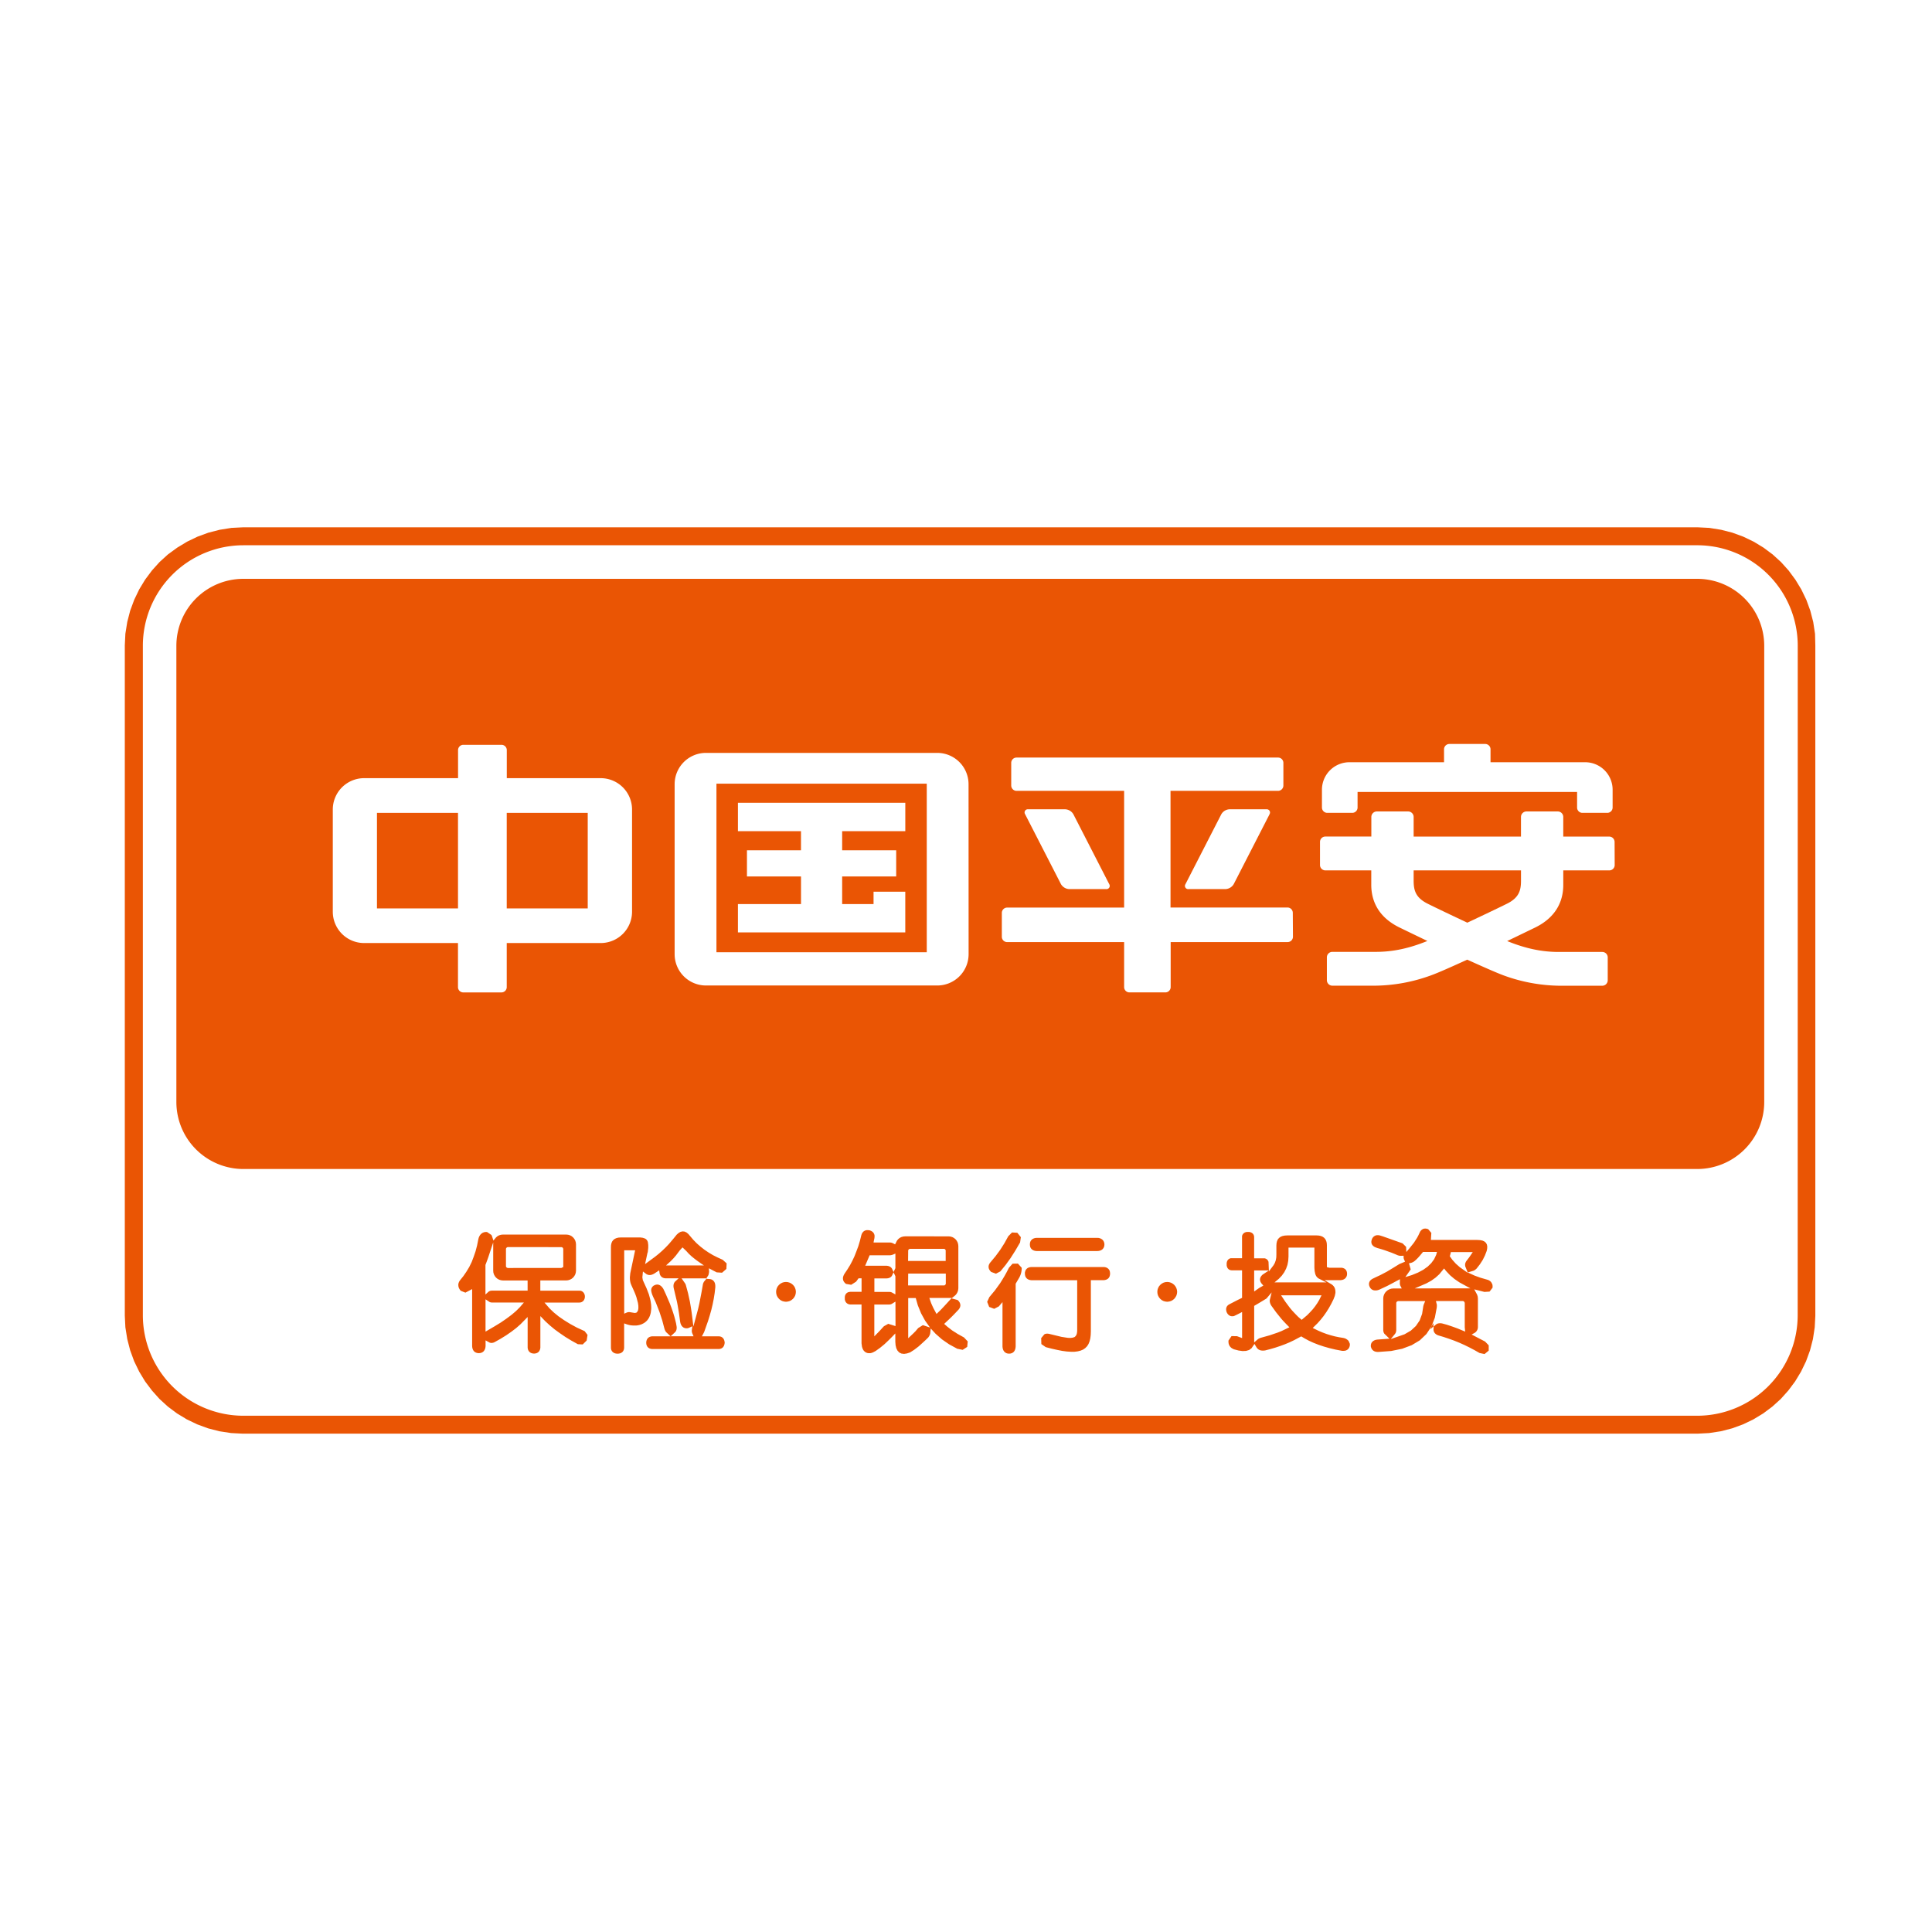
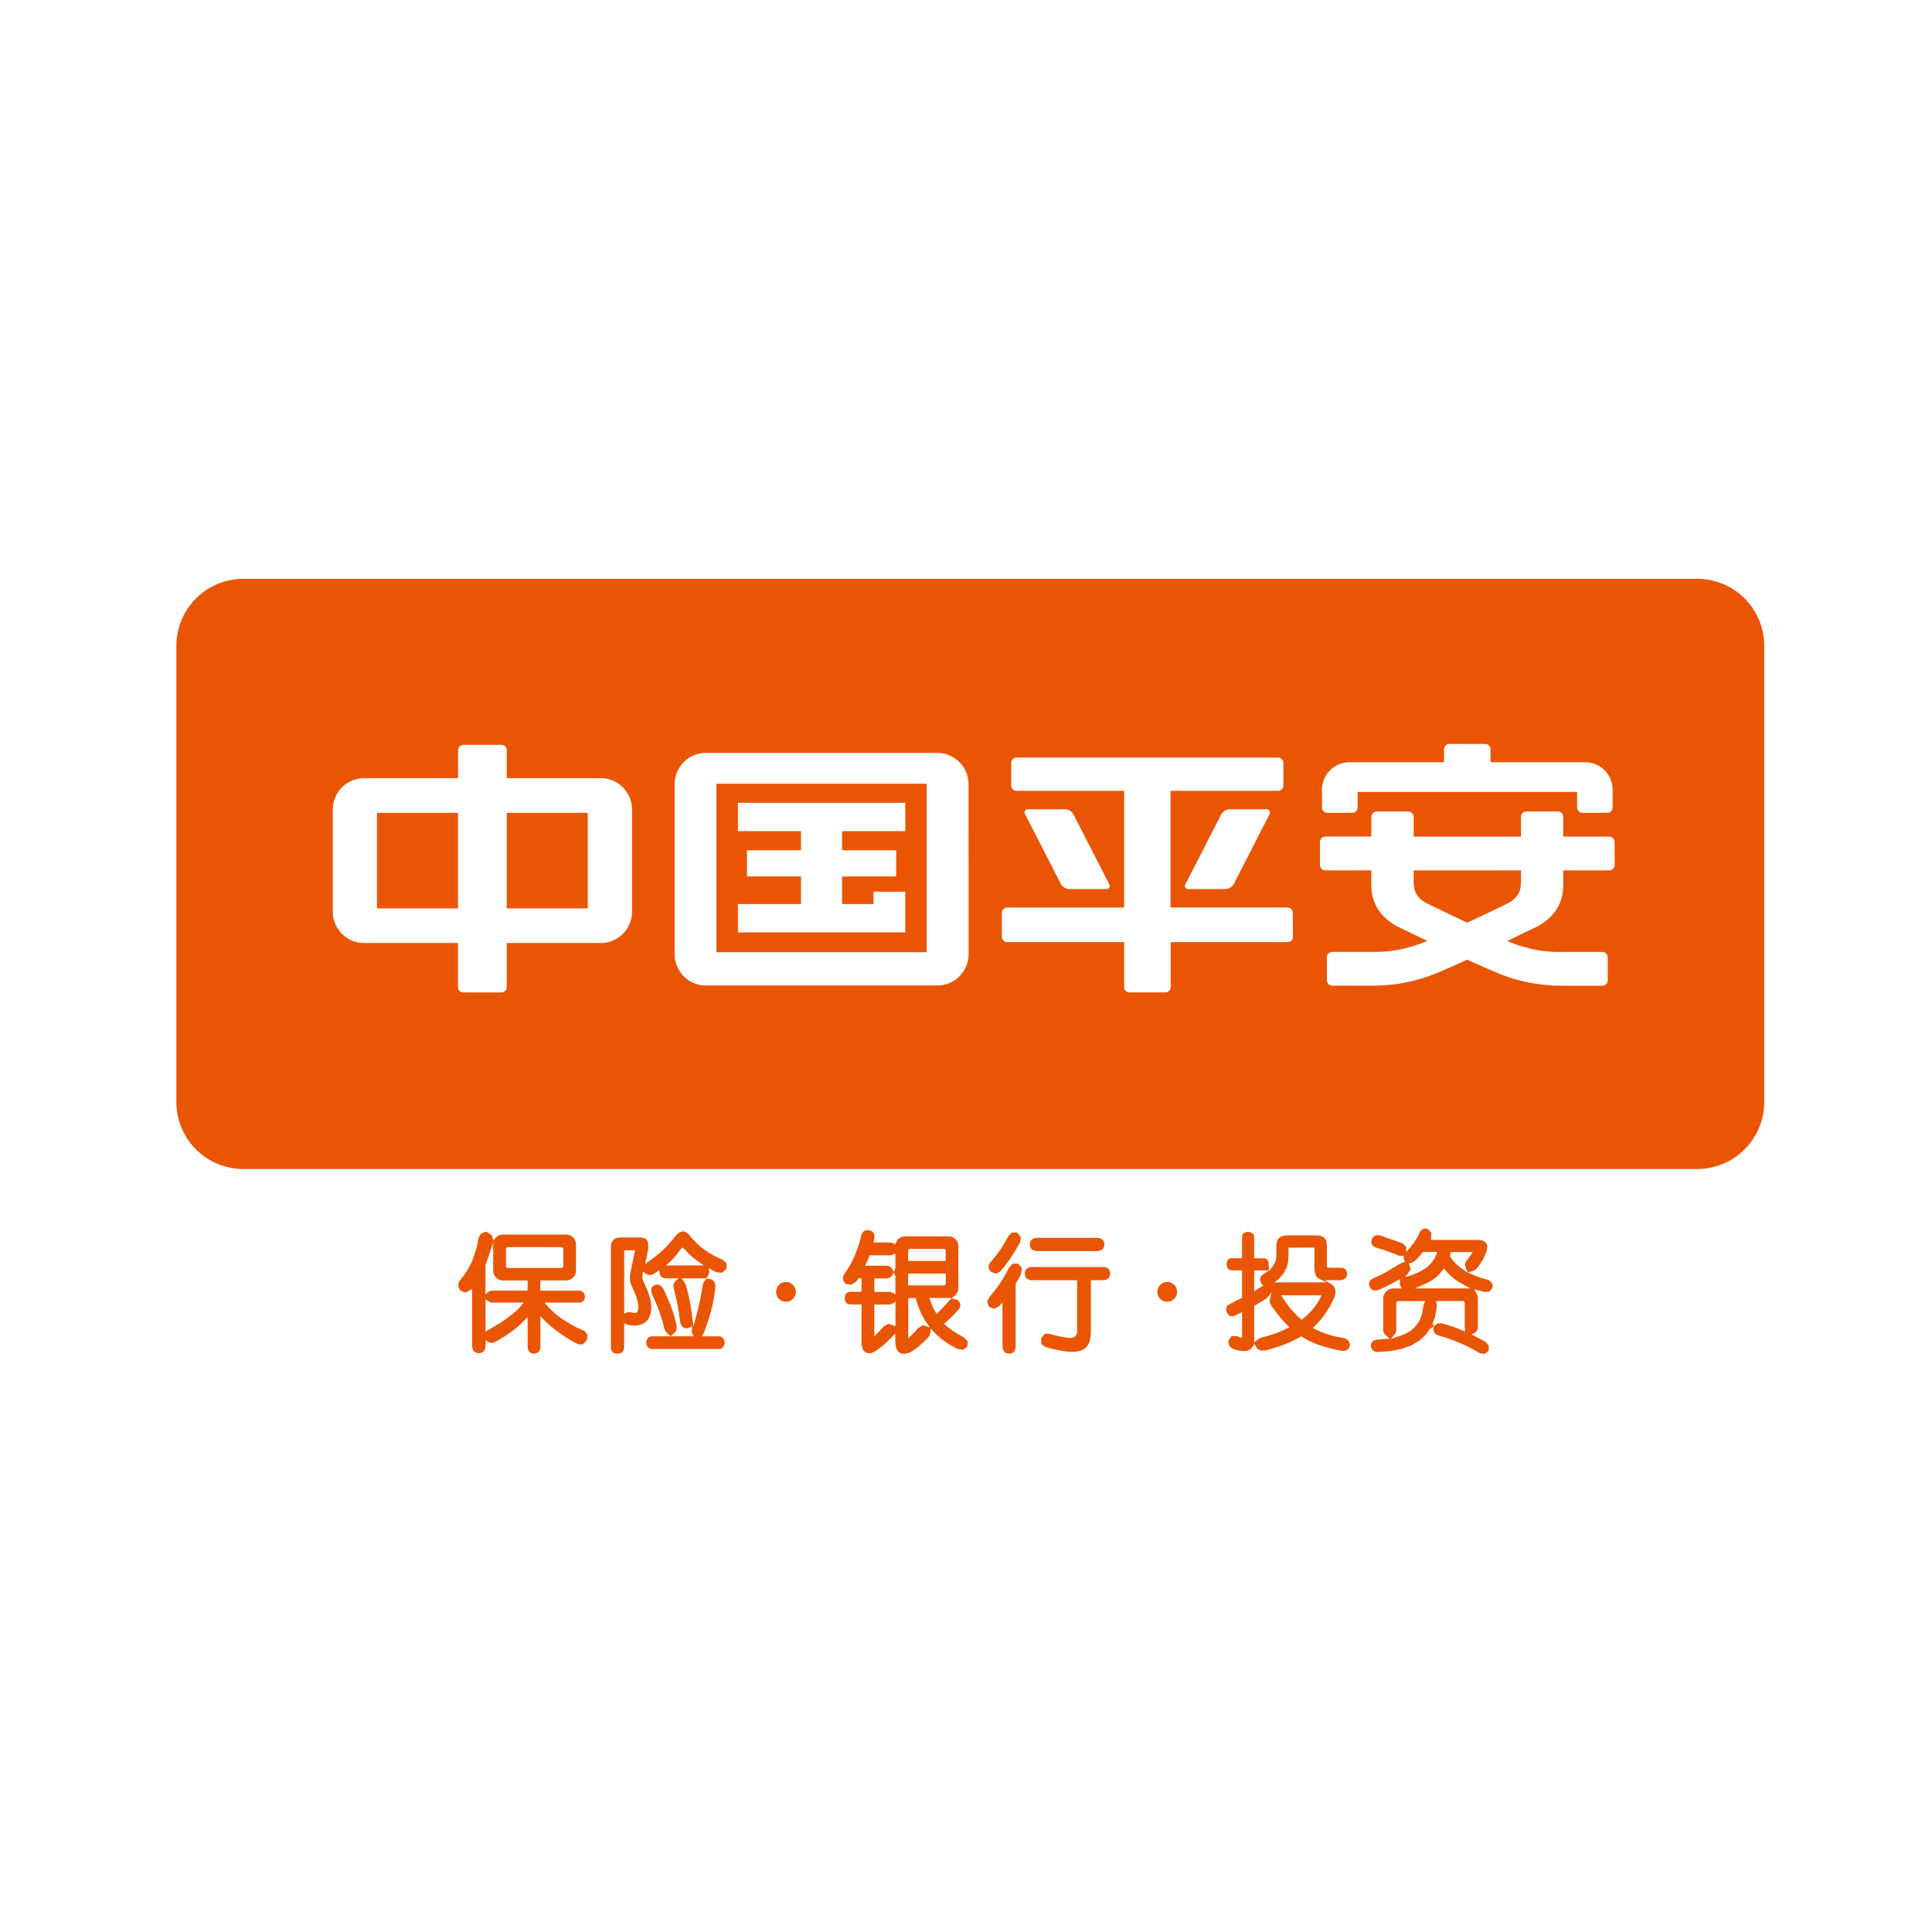
<svg xmlns="http://www.w3.org/2000/svg" t="1691412941340" class="icon" viewBox="0 0 1024 1024" version="1.1" p-id="4696" width="16" height="16">
  <path d="M374.42 677.81l0.19-0.24h-0.19l-0.16 0.23 0.16 0.01z" fill="#EA5504" p-id="4697" />
  <path d="M380.36 666.49l-2.47-1.24-2.33-1.39-2.21-1.5-2.09-1.63-2-1.76-1.83-1.88-2.6-3.06-0.95-0.78-1-0.48-1.1-0.11-1.09 0.25-1 0.59-1 0.87c-1.19 1.48-2.4 2.95-3.63 4.37l-0.55 0.65-1.71 1.79-1.8 1.73-1.86 1.64-2 1.6-5.24 3.85 1.32-6.15h0.09l0.27-2.45v-1.54l-0.19-1.47-0.15-0.44-0.2-0.41-0.32-0.45-0.42-0.38-0.48-0.28-1.16-0.38-1.3-0.17H329l-1.23 0.08-1.1 0.28-0.94 0.44-0.75 0.64-0.56 0.76-0.36 0.9-0.2 1-0.05 1v53.33l0.05 0.63 0.18 0.64 0.32 0.58 0.44 0.49 0.53 0.37 0.6 0.27 0.65 0.14 0.74 0.06 0.73-0.06 0.68-0.15 0.6-0.27 0.53-0.38 0.41-0.49 0.3-0.57 0.18-0.63 0.06-0.63v-12.88l1.71 0.6c0.45 0.13 0.92 0.24 1.36 0.33a12.9 12.9 0 0 0 2.41 0.19h0.94l0.92-0.12 0.91-0.21 0.89-0.28 0.86-0.41 0.8-0.46 0.74-0.58 0.68-0.67 0.56-0.75 0.48-0.8 0.37-0.86 0.29-0.86 0.21-0.9 0.23-1.91v-1l-0.06-1.18c-0.1-0.78-0.21-1.56-0.35-2.32-0.24-1.09-0.55-2.14-0.84-3.21l-1.22-3.16-2-4.41-0.23-1.43 0.3-3.11 1.89 1.42 0.63 0.28 0.69 0.17h0.71l0.73-0.15 0.72-0.28 0.72-0.39 2.52-1.66 0.26 1.78a7 7 0 0 0 0.37 0.92l0.39 0.52 0.46 0.42 0.56 0.3 0.6 0.19 0.67 0.09h7l-2.05 1.89-0.35 0.58-0.23 0.6-0.1 0.68v0.7l0.11 0.71c0.52 2.1 1 4.24 1.52 6.36s0.85 4.5 1.24 6.75l0.67 4.8 0.16 0.73 0.25 0.67 0.32 0.61 0.45 0.54 0.53 0.43 0.62 0.29 0.7 0.14h0.75l0.68-0.16 2-0.9-0.29 2.1v0.71l0.14 0.68 0.78 1.81h-12.12l2.45-2.27 0.37-0.55 0.24-0.64 0.12-0.7v-0.74c-0.1-0.68-0.22-1.35-0.34-2-0.26-1.13-0.56-2.29-0.86-3.4l-0.73-2.37-0.82-2.38-0.93-2.45-2.16-5-1.21-2.59-0.43-0.64-0.45-0.55-0.52-0.47-0.55-0.34-0.64-0.25-0.67-0.08-0.68 0.08-0.65 0.23-0.62 0.31-0.51 0.45-0.41 0.55-0.24 0.62-0.1 0.64c0.11 2.24 1.55 4.51 2.43 6.6l2 5.11 1.45 4.46 1.12 4.24 0.23 0.71 0.31 0.64 0.37 0.56 2.4 2.24h-9.69l-0.65 0.07-0.61 0.18-0.57 0.27-0.49 0.4-0.39 0.48-0.27 0.57-0.19 0.63-0.08 0.74 0.05 0.71 0.16 0.64 0.25 0.57 0.38 0.51 0.46 0.4 0.55 0.29 0.6 0.18 0.66 0.1h35.49l0.62-0.1 0.57-0.19 0.5-0.3 0.45-0.4 0.34-0.49 0.25-0.55 0.16-0.59 0.11-0.73-0.11-0.76-0.16-0.6-0.25-0.54-0.34-0.5-0.45-0.41-0.51-0.3-0.59-0.19-0.61-0.08H372c0.4-0.73 0.83-1.47 1.17-2.21l0.12-0.27 2-5.68 0.89-2.87 0.82-2.91 0.7-2.94 0.6-3 0.48-3 0.35-3.07v-0.79l-0.06-0.74-0.17-0.7-0.27-0.63-0.43-0.58-0.52-0.45-0.65-0.33-0.72-0.17-1.91-0.15-1.23 1.48a5.61 5.61 0 0 0-0.58 1.27l-0.72 4.12-1.19 6.16-0.65 2.87-2.52 9.38c-0.33-2.64-0.63-5.32-1-7.95-0.25-1.72-0.55-3.43-0.83-5.12l-1-4.58-1.17-4.34-0.25-0.64-2-2.88h13.1l1-1.52 0.24-0.56 0.24-1.36-0.12-1.9 4.13 2.15 2.86 0.19 2.28-2 0.14-2.95-2.09-1.9z m-42 26.77l-0.06 0.59-0.14 0.68a4.41 4.41 0 0 1-0.33 0.64 4 4 0 0 1-0.56 0.58 6.49 6.49 0 0 1-0.78 0.13h-0.19l-2.58-0.43h-0.67l-0.64 0.14-1.57 0.68v-33.6h5.79l-2.57 12.16-0.22 2.24 0.05 1.23a13.3 13.3 0 0 0 0.33 1.77c0.2 0.59 0.44 1.14 0.68 1.69 0.62 1.35 1.24 2.69 1.8 4.08l0.6 1.62 0.81 3.07c0.09 0.53 0.17 1 0.23 1.59zM353 670.72l2.55-2.33 1.44-1.49 1.23-1.42 2.05-2.72c0.16-0.17 0.31-0.36 0.47-0.53l1-1.09 2 1.91 1.25 1.38 1.51 1.42c0.84 0.69 1.69 1.39 2.52 2 1.34 1 2.71 1.92 4.06 2.85zM421.42 682.67l-0.49-0.9-0.64-0.77-0.79-0.64-0.88-0.49-0.99-0.3-1.05-0.1-1.07 0.1-0.97 0.3-0.9 0.5-0.76 0.64-0.65 0.76-0.48 0.91-0.3 0.97-0.1 1.07 0.1 1.05 0.3 0.98 0.48 0.88 0.65 0.78 0.76 0.65 0.9 0.49 0.97 0.29 1.07 0.12 1.05-0.12 0.99-0.29 0.88-0.49 0.79-0.65 0.64-0.78 0.49-0.88 0.3-0.98 0.11-1.05-0.11-1.07-0.3-0.98zM305.74 703.64l-3.55-1.93-3.23-2-2.89-2-2.56-2.09-2.22-2.12-2.7-3.12h18.55l0.58-0.06 0.59-0.2 0.5-0.3 0.43-0.38 0.34-0.5 0.23-0.52 0.15-0.57 0.05-0.59-0.05-0.64-0.14-0.55-0.24-0.54-0.33-0.48-0.44-0.42-0.51-0.31-0.58-0.19-0.59-0.05h-20.75v-5.42h13.74l1-0.11 1-0.31 0.87-0.47 0.78-0.63 0.62-0.78 0.49-0.86 0.3-1 0.11-1v-14l-0.11-1-0.3-1-0.49-0.88-0.62-0.76-0.78-0.65-0.88-0.47-1-0.29-1-0.1h-33.55l-1 0.1-1 0.29-0.89 0.47-0.76 0.65-1.39 1.68-0.81-2.48-0.25-0.5-2.32-1.56h-1l-0.75 0.17-0.72 0.32-0.67 0.51-0.52 0.57-0.42 0.68-0.33 0.78-0.22 0.87-0.65 3.25-0.81 3.08-1 2.91-1.05 2.76-1.29 2.63-1.49 2.47-1.6 2.34-1.82 2.27-0.41 0.64-0.29 0.67-0.18 0.69v0.71l0.09 0.69 0.23 0.68 0.35 0.65 0.57 0.79 2.52 1 3.56-1.89v30.28l0.08 0.73 0.18 0.71 0.28 0.63 0.4 0.57 0.53 0.46 0.62 0.32 0.69 0.2 0.78 0.07 0.75-0.07 0.7-0.2 0.6-0.32 0.55-0.47 0.39-0.57 0.29-0.62 0.18-0.7 0.1-0.73v-3.1l2.23 1.22 0.58 0.13h0.62l0.62-0.12 0.6-0.22 3.3-1.85 3-1.86 2.76-1.91 2.53-1.93 2.27-2 3.79-3.85v16.23l0.08 0.63 0.19 0.63 0.3 0.54 0.4 0.48 0.5 0.38 0.59 0.28 0.65 0.16 0.71 0.06 0.67-0.06 0.62-0.16 0.57-0.28 0.5-0.38 0.39-0.48 0.29-0.55 0.19-0.61 0.09-0.64v-16.71l2.67 2.78 2.38 2.18 2.56 2.12 2.75 2 2.93 2 3.11 1.89 3.47 1.93 2.57 0.13 2.09-2.06 0.47-3-1.55-2z m-30.22-10.78l-2 2-2.35 2-2.68 2-3 2.07-3.39 2.07-4.76 2.78v-17.12l2.19 1.45 0.57 0.19 0.58 0.06h17z m4.13-8.8h-19l-0.7 0.09a3.56 3.56 0 0 0-0.94 0.42l-1.71 1.55v-15.69c0.51-1.3 1-2.62 1.48-4l2.63-7.93v15l0.09 1 0.31 1 0.47 0.87 0.63 0.78 0.76 0.63 0.88 0.48 1 0.3 1 0.11h13.09z m-10.58-12c-0.15-0.05-0.3-0.12-0.47-0.2l-0.22-0.22-0.21-0.34v-9.38l0.09-0.32 0.18-0.24 0.25-0.22 0.31-0.14H297.64l0.38 0.13 0.29 0.26 0.23 0.48v9.68l-1 0.5zM790.7 680.18l-0.33-0.58-0.47-0.5-0.55-0.4-0.63-0.31-4.11-1.19-3.11-1.13-3.63-1.67 0.09 0.23-4.25-3-2.09-1.85-1.85-2.06-1.34-1.89 0.29-1 0.27-1.2h11.61c-0.68 1-1.34 2-2 2.93-0.55 0.72-1.12 1.43-1.62 2.15l-0.27 0.62-0.17 0.64v0.67l0.1 0.63 1.28 3.16 3-0.9 0.59-0.27 0.56-0.4 0.55-0.49 1.77-2.27 1.47-2.28 1.18-2.37 0.94-2.44 0.25-1.23 0.05-1.14-0.21-1.06-0.52-0.91-0.83-0.7-1-0.44-1.25-0.25-1.45-0.08H758.4l0.24-3.73-1.69-2-0.88-0.25-0.65-0.07-0.67 0.06-0.61 0.22-0.55 0.34-0.49 0.47-0.4 0.55-0.94 2-0.7 1.3-1.63 2.55-2.17 2.72-1.87 2.23-0.12-2.73-1.87-1.86-10.4-3.68-1.72-0.54-0.73-0.11h-0.68l-0.65 0.11-0.6 0.27-0.53 0.36-0.45 0.48-0.37 0.59-0.25 0.67-0.17 0.7v0.72l0.15 0.65 0.31 0.59 0.43 0.48 0.51 0.41 0.58 0.32 1.22 0.47 1 0.27c1.07 0.31 2.14 0.64 3.18 1l3.17 1.13c1.16 0.45 2.3 0.93 3.42 1.42l0.68 0.2 0.68 0.1 1.76-0.05v1.11l0.14 0.65 0.62 1.39-3 1.25-3.32 2.04-3.31 2-3.49 1.83c-1.44 0.67-2.9 1.34-4.33 2.06l-0.58 0.42-0.49 0.49-0.35 0.58-0.21 0.63-0.05 0.68 0.11 0.69 0.26 0.67 0.38 0.65 0.51 0.54 0.58 0.38 0.66 0.25 0.68 0.08h0.71l0.7-0.13 0.73-0.21 4.28-2c1.56-0.82 3.15-1.63 4.67-2.48L742 678l-0.06 2.44 0.14 0.76 0.88 1.72h-4.52l-1 0.1-1 0.31-0.92 0.5-0.79 0.65-0.67 0.78-0.49 0.92-0.32 1-0.1 1V705l0.06 0.64 0.2 0.67 0.29 0.54 2.75 2.68-6.52 0.48-0.75 0.13-0.67 0.24-0.61 0.33-0.5 0.42-0.42 0.51-0.27 0.62-0.14 0.65v0.79l0.22 0.73 0.31 0.61 0.41 0.51 0.52 0.43 0.58 0.29 0.66 0.2 0.69 0.08h0.75l6.61-0.49 5.85-1.19 5.07-1.9 4.3-2.58 3.48-3.32 2.67-4 1.81-4.68 1-5.31 0.06-0.78v-0.73l-0.49-2h14.32l0.31 0.1 0.23 0.15 0.29 0.38a3 3 0 0 1 0.13 0.57v12.71l0.22 2.3-3.53-1.47c-1.74-0.67-3.48-1.29-5.22-1.86l-1-0.33-2.46-0.67-0.71-0.11h-0.67l-0.66 0.09a3.86 3.86 0 0 0-1.11 0.49l-1.35 1.15-0.07 1.83 0.12 0.62 0.24 0.6 0.36 0.51 0.47 0.45 0.55 0.35 0.63 0.3 2.93 0.87 2.82 0.94 2.78 1 2.75 1.11 2.71 1.21 2.67 1.31 2.64 1.39 2.74 1.56 2.64 0.55 2.21-1.81v-2.81l-1.91-2-7.14-3.72 1.79-1 0.52-0.43 0.42-0.54 0.32-0.59 0.2-0.67 0.07-0.64v-15.28l-0.11-1-0.31-1-1.52-2.8 5.39 1.36 2.73-0.17 1.6-2.09v-0.94l-0.09-0.69z m-43-7.36l-0.91-3.22 1.31-0.32a5.6 5.6 0 0 0 1.78-1c0.61-0.54 1.21-1.1 1.78-1.72 0.88-0.94 1.72-2 2.57-3h7.4l-0.42 1.53-1.07 2.29-1.51 2.06-1.89 1.86-2.37 1.7-2.79 1.49-3.24 1.33-3.48 1.07z m6.89 18.68l-0.21 0.78-0.64 4.13-1.3 3.47-2 2.93-2.65 2.44-3.36 1.95-7.3 2.55 2.32-2.84 0.33-0.59 0.19-0.65 0.07-0.65v-14.45l0.1-0.35 0.17-0.23 0.22-0.22 0.55-0.17h14.3z m-4.74-8.62l6.15-2.66 2.56-1.4 2.28-1.62 2-1.81 2.55-3.08 1 1.29 2.12 2.27 2.37 2 2.65 1.82 5.79 3.16zM672.54 673.35h-0.01 0.01zM715.2 711.67l-0.26-0.65-0.37-0.55-0.57-0.47-0.57-0.38-0.67-0.29-0.73-0.19-2.34-0.38-2.23-0.46-2.21-0.59-2.16-0.67-2.15-0.8-2.1-0.89-3.07-1.5 2.59-2.54 1.62-1.83 1.54-1.93 1.44-2.06 1.37-2.17 1.26-2.28 1.19-2.39 0.67-1.73 0.35-1.64v-0.77l-0.07-0.74-0.17-0.72-0.27-0.69-0.42-0.62-0.47-0.51-0.56-0.46-3.84-2.25h8.53l0.69-0.09 0.65-0.18 0.58-0.28 0.52-0.38 0.43-0.5 0.32-0.58 0.19-0.64 0.06-0.71-0.06-0.69-0.15-0.62-0.29-0.59-0.4-0.5-0.54-0.38-0.62-0.28-0.69-0.15h-6.58l-1.37-0.32v-11.69l-0.08-1.14-0.25-1-0.44-0.93-0.63-0.77-0.83-0.6-0.95-0.4-1.09-0.23-1.17-0.07h-15.51l-1.32 0.07-1.18 0.23-1 0.38-0.86 0.61-0.68 0.78-0.44 1-0.25 1.08-0.08 1.21v4.74l-0.06 1.62-0.27 1.47-0.48 1.37-0.7 1.24-2.44 3.24v-0.5l-3.36 2.25-0.52 0.52-0.43 0.57-0.29 0.64-0.14 0.68 0.06 0.73 0.23 0.71 0.4 0.68 1.09 1.28-1.87 1.05c-1 0.65-2 1.37-3 2.08v-11.18h7.8l-0.19-4.53-0.18-0.48-0.31-0.49-0.42-0.42-0.49-0.29-0.56-0.19h-5.66V655.7l-0.06-0.58-0.17-0.56-0.3-0.51-0.4-0.41-0.5-0.32-0.55-0.22-0.59-0.14h-1.36l-0.58 0.13-0.57 0.23-0.46 0.34-0.4 0.4-0.3 0.52-0.17 0.55v11.75H652.34l-0.57 0.17-0.51 0.28-0.41 0.41-0.35 0.5-0.21 0.57-0.13 0.59v1.34l0.13 0.58 0.21 0.55 0.33 0.5 0.41 0.4 0.52 0.31 0.56 0.16 0.58 0.06h5.42v14.59l-2.07 1-2.66 1.37c-0.85 0.44-1.74 0.87-2.59 1.4l-0.43 0.4-0.34 0.46-0.22 0.54-0.13 0.55v0.61l0.09 0.6 0.19 0.67 0.32 0.6 0.37 0.5 0.42 0.41 0.48 0.32 0.53 0.22 0.56 0.1h0.57l0.6-0.09c0.82-0.38 1.62-0.76 2.4-1.16l1.93-1v13.82l-2.68-1-2.92-0.05-1.62 2.37v0.9l0.09 0.68 0.19 0.64 0.31 0.61 0.42 0.56 0.54 0.5 0.64 0.4 0.74 0.35 2.42 0.63 2.11 0.29 1.85-0.08 1.61-0.47 1.28-0.92 1.59-2.31 1.18 2 0.45 0.52 0.52 0.42 0.61 0.32 0.66 0.2 0.71 0.08h0.75l0.81-0.1 2.77-0.72 2.66-0.78 2.57-0.86 2.48-0.91 2.39-1 2.31-1.09 3.91-2.08 1.67 1 2.32 1.26 2.5 1.14 2.68 1.05 2.85 0.95 3 0.85 3.2 0.76 3.44 0.66h0.76l0.71-0.05 0.65-0.18 0.61-0.32 0.51-0.44 0.4-0.54 0.28-0.63 0.19-0.75v-0.83z m-37.41-33.87l1.59-1.67 1.29-1.8 1-1.93 0.71-2 0.41-2.15 0.14-2.26v-4.73h13.73V672l0.14 1.76 0.32 1.49 0.23 0.6 0.29 0.55 0.35 0.45 0.39 0.4 0.49 0.36 4.13 2.09h-27.5z m1.43 27.69l-2 0.8-4.29 1.46-4.84 1.35-0.73 0.29-0.62 0.38-2 1.74v-19.37c2-1.16 4-2.34 5.9-3.53l0.65-0.4L674 685l-1 4.1v0.71l0.14 0.75 0.28 0.73 0.41 0.74 2.57 3.56 2.57 3.19c0.84 1 1.68 1.88 2.57 2.81l1.86 1.9z m13.69-8.49l-3 2.54-1.79-1.54-1.12-1.13c-0.7-0.72-1.4-1.47-2.09-2.21l-1.27-1.52-2.41-3.23-2.23-3.37h21.43l-1.22 2.46-1 1.67-1.12 1.62-1.24 1.59-1.42 1.55z" fill="#EA5504" p-id="4698" />
  <path d="M758.63 703.06l-0.55 1.44 1.64-1.4 0.07-1.79-1.16 1.75zM507.56 707l-2.9-1.85-2.58-2-1.65-1.46c1.61-1.53 3.25-3 4.79-4.6 0.83-0.83 1.61-1.69 2.39-2.5l0.56-0.6 0.39-0.58 0.29-0.61 0.15-0.64v-0.65l-0.15-0.67-0.27-0.59-0.39-0.57-0.62-0.65-3.23-0.87 2.07-1.71 0.63-0.76 0.48-0.88 0.31-1 0.11-1v-22.38l-0.11-1-0.3-1-0.49-0.88-0.62-0.76-0.78-0.64-0.88-0.47-1-0.29-1-0.1H479.7l-1 0.1-1 0.29-0.89 0.47-0.76 0.64-0.62 0.74-1 2-1.43-0.71-0.61-0.19-0.63-0.08H463c0.12-0.68 0.26-1.39 0.42-2.08l0.05-0.28 0.06-0.67v-0.69l-0.16-0.65-0.28-0.58-0.41-0.52-0.52-0.42-0.6-0.33-0.72-0.26-0.84-0.07h-0.7l-0.66 0.16-0.59 0.28-0.53 0.41-0.42 0.53-0.34 0.6-0.23 0.67-0.75 3-0.83 2.8-1 2.68-1 2.58-1.16 2.48-1.26 2.38-1.39 2.26-1.5 2.23-0.4 0.7-0.29 0.71-0.16 0.73v0.72l0.14 0.7 0.31 0.64 0.44 0.58 0.7 0.65 2.77 0.47 2.6-1.65 1.29-1.77h1.61v7.15h-6l-0.6 0.08-0.58 0.16-0.54 0.29-0.44 0.4-0.35 0.5-0.24 0.58-0.13 0.63v1.38l0.14 0.63 0.24 0.57 0.35 0.51 0.43 0.39 0.53 0.31 0.57 0.19 0.6 0.1h6v20.6l0.23 1.72 0.21 0.72 0.27 0.67 0.36 0.61 0.45 0.5 0.54 0.45 0.59 0.29 0.64 0.2 0.65 0.05h0.69l0.69-0.16 0.68-0.24 1.48-0.77 2.32-1.66 2.36-1.94c1.24-1.16 2.46-2.31 3.61-3.49l2.14-2.21v4.41l0.14 1.83 0.37 1.58 0.63 1.27 0.92 1 1.19 0.58 1.39 0.17 1.49-0.23 1.68-0.55 2.16-1.37 2.3-1.75c1.29-1.14 2.55-2.3 3.79-3.45l1.42-1.39 0.46-0.7 0.34-0.68 0.21-0.7 0.26-2.67 2.53 2.77 3.4 3 3.81 2.63 4.3 2.35 2.89 0.6 2.42-1.57 0.27-2.91-2-2.11z m-49-36.14l2.37-5.54h10.87a5.73 5.73 0 0 0 1.25-0.26l1.53-0.64v7.73l-1 2.13 1 2.15v9.63l-2-1.09-0.56-0.18-0.58-0.06h-8v-7.15h6.58l0.65-0.08 0.61-0.17 0.58-0.27 0.49-0.38 0.39-0.49 0.91-1.91-0.91-1.93-0.38-0.5-0.49-0.4-0.55-0.28-0.62-0.2-0.66-0.09z m16.08 32l-3.85-1.21-2.3 1.29c-1 1.06-1.95 2.16-3 3.22l-2.08 2.13v-16.86h8.05l0.58-0.1 0.57-0.21 2-1.24z m6.72-40.05l0.08-0.29 0.19-0.28 0.23-0.18 0.29-0.11 0.25-0.05h18l0.35 0.14 0.27 0.24 0.21 0.38V668.34H481.3z m0 12.22h19.93v5.5l-0.2 0.32-0.14 0.17-0.4 0.28H481.3z m7.78 27.32l-2.48 1.55-1.46 1.71c-0.36 0.35-0.73 0.72-1.11 1.11-0.88 0.83-1.82 1.72-2.72 2.58V688h4l1.1 3.86 1.72 4.23 2.14 3.9 2.6 3.64z m9.78-8.42l-0.6 0.62-1.95 1.87-1.6-3c-0.5-1.06-1-2.11-1.4-3.17l-0.8-2.32h11.88c-1.88 2.07-3.68 4.07-5.59 6.07zM777.86 674.4l-0.02-0.04-0.05 0.01 0.07 0.03zM623.48 682.67l-0.49-0.9-0.63-0.77-0.79-0.64-0.9-0.49-0.98-0.3-1.05-0.1-1.05 0.1-0.99 0.3-0.89 0.5-0.76 0.64-0.65 0.76-0.48 0.9-0.31 0.98-0.1 1.07 0.1 1.05 0.31 0.98 0.48 0.88 0.65 0.78 0.76 0.65 0.89 0.49 0.99 0.29 1.05 0.12 1.05-0.12 0.99-0.29 0.89-0.49 0.79-0.64 0.63-0.79 0.49-0.87 0.31-0.99 0.12-1.05-0.12-1.07-0.31-0.98zM524.71 673.47l0.61 0.68 2.56 0.93 2.34-1.22 2.78-3.41 2.6-3.6 2.52-3.96 2.55-4.37 0.4-2.8-1.86-2.33-2.82-0.16-1.99 2.01-2.02 3.66-2.21 3.48-2.48 3.38-2.77 3.32-0.41 0.55-0.32 0.62-0.2 0.65-0.03 0.68 0.1 0.65 0.27 0.65 0.38 0.59zM546.42 661.65l0.46 0.52 0.55 0.38 0.61 0.28 0.66 0.17 0.72 0.08h32.13l0.74-0.05 0.73-0.16 0.65-0.28 0.6-0.39 0.47-0.53 0.35-0.6 0.21-0.73 0.07-0.77-0.08-0.76-0.22-0.67-0.34-0.61-0.47-0.52-0.59-0.41-0.65-0.29-0.73-0.18-0.74-0.04h-32.12l-0.73 0.07-0.67 0.18-0.62 0.28-0.53 0.4-0.47 0.51-0.32 0.63-0.18 0.68-0.05 0.73 0.05 0.77 0.18 0.7 0.33 0.61zM536.7 669.78l-1.92 2.11-1.14 2.22-1.13 2.05-1.2 2-1.25 2-2.69 3.72-3 3.62-1.15 2.5 1.06 2.7 2.66 1 2.47-1.28 1.93-2.28v23.55l0.08 0.74 0.17 0.71 0.27 0.64 0.4 0.58 0.5 0.47 0.62 0.36 0.69 0.21 0.76 0.07 0.78-0.07 0.71-0.21 0.6-0.35 0.52-0.47 0.37-0.59 0.27-0.64 0.16-0.72 0.08-0.74v-33.27l1.89-3.23a10.05 10.05 0 0 0 1.31-5.24l-2-2.21zM588.16 673.6l-0.31-0.61-0.41-0.5-0.52-0.41-0.58-0.28-0.64-0.19-0.68-0.06h-38.28l-0.73 0.06-0.68 0.18-0.62 0.27-0.53 0.41-0.42 0.5-0.32 0.6-0.25 1 0.08 1.16 0.17 0.71 0.32 0.63 0.45 0.54 0.52 0.38 0.61 0.29 0.65 0.17 0.71 0.1h24.23v26.43l-0.05 1-0.13 0.8-0.21 0.68a3.71 3.71 0 0 1-0.5 0.74 6.06 6.06 0 0 1-0.47 0.45l-0.63 0.22-0.51 0.14-1 0.11c-0.61 0-1.22 0-1.82-0.09l-3-0.47-6.49-1.57a6.1 6.1 0 0 0-1-0.13h-0.35l-0.77 0.14-0.49 0.23-1.66 2 0.09 3.16 2.34 1.62 3.25 0.84 2.87 0.64 2.6 0.51 2.41 0.32 2.17 0.14h1.94l1.72-0.22 1.5-0.38 1.29-0.54 1.14-0.77 1-1 0.76-1.19 0.56-1.4 0.39-1.57 0.22-1.77 0.08-1.92v-27.18H585l0.66-0.09 0.63-0.17 0.58-0.28 0.53-0.38 0.42-0.51 0.31-0.61 0.17-0.7 0.07-0.76-0.07-0.74zM749.26 466.76c0 5 0.95 8.94 7.31 12.16 5.11 2.56 13.55 6.55 21.13 10.12 7.59-3.57 16-7.56 21.16-10.12 6.36-3.21 7.3-7.14 7.3-12.16v-5.44h-56.9z" fill="#EA5504" p-id="4699" />
  <path d="M899.56 306.79H129a35.52 35.52 0 0 0-35.52 35.54v241.72A35.54 35.54 0 0 0 129 619.6h770.56a35.54 35.54 0 0 0 35.52-35.55V342.33a35.52 35.52 0 0 0-35.52-35.54z m-198.9 111.74A14.57 14.57 0 0 1 715.24 404h50.13v-6.84a2.83 2.83 0 0 1 2.82-2.84h19a2.82 2.82 0 0 1 2.82 2.84V404h50.15a14.56 14.56 0 0 1 14.56 14.56V428a2.83 2.83 0 0 1-2.82 2.83h-13.19a2.81 2.81 0 0 1-2.82-2.83v-8.25H719.54V428a2.82 2.82 0 0 1-2.83 2.83h-13.22a2.83 2.83 0 0 1-2.83-2.83zM335 483.25a16.61 16.61 0 0 1-16.62 16.58h-49.8v23.35a2.8 2.8 0 0 1-2.83 2.82h-20.19a2.8 2.8 0 0 1-2.82-2.82v-23.35H193a16.6 16.6 0 0 1-16.61-16.58v-54.2A16.62 16.62 0 0 1 193 412.44h49.78V397.6a2.82 2.82 0 0 1 2.82-2.84h20.18a2.82 2.82 0 0 1 2.83 2.84v14.84h49.77A16.63 16.63 0 0 1 335 429.05z m178.38 22.49a16.6 16.6 0 0 1-16.61 16.59H374.18a16.6 16.6 0 0 1-16.61-16.59v-90.11a16.6 16.6 0 0 1 16.61-16.58h122.56a16.59 16.59 0 0 1 16.61 16.58z m171.91-9.23a2.82 2.82 0 0 1-2.81 2.81h-62v23.85a2.81 2.81 0 0 1-2.84 2.82h-19a2.81 2.81 0 0 1-2.83-2.82v-23.84h-62a2.82 2.82 0 0 1-2.82-2.81v-12.67a2.82 2.82 0 0 1 2.82-2.81h62v-61.87h-57a2.84 2.84 0 0 1-2.84-2.85v-12a2.8 2.8 0 0 1 2.84-2.79H677.4a2.81 2.81 0 0 1 2.82 2.79v12a2.85 2.85 0 0 1-2.82 2.85h-57V481h62a2.82 2.82 0 0 1 2.81 2.81zM545 428.94h19.11a5.29 5.29 0 0 1 4.8 2.63l19 37.05a1.71 1.71 0 0 1-1.65 2.62h-19.11a5.34 5.34 0 0 1-4.81-2.62l-19-37.05a1.7 1.7 0 0 1 1.66-2.63z m127.89 2.63l-19 37.05a5.37 5.37 0 0 1-4.82 2.62h-19.1a1.7 1.7 0 0 1-1.65-2.62l19-37.05a5.28 5.28 0 0 1 4.79-2.63h19.13a1.71 1.71 0 0 1 1.62 2.63z m182.93 26.92a2.84 2.84 0 0 1-2.85 2.83h-24.4V469c0 8.92-4.07 17.35-15 22.66-4.14 2-9.28 4.5-14.74 7.12 9.72 3.95 18.3 5.78 27.36 5.78h23.05a2.88 2.88 0 0 1 2.89 2.88v12.12a2.9 2.9 0 0 1-2.89 2.9h-22.67A89 89 0 0 1 797 517c-3.81-1.41-11-4.59-19.33-8.36-8.28 3.77-15.49 7-19.31 8.36a89 89 0 0 1-29.54 5.43h-22.64a2.92 2.92 0 0 1-2.91-2.9v-12.14a2.9 2.9 0 0 1 2.91-2.88h23c9.09 0 17.66-1.83 27.37-5.78a3023.8 3023.8 0 0 1-14.75-7.12c-10.93-5.32-15-13.74-15-22.66v-7.63h-24.35a2.83 2.83 0 0 1-2.82-2.83v-12.27a2.83 2.83 0 0 1 2.82-2.83h24.39V433a2.92 2.92 0 0 1 2.9-2.91h16.61a2.92 2.92 0 0 1 2.91 2.91v10.41h56.89V433a2.92 2.92 0 0 1 2.91-2.91h16.59a2.9 2.9 0 0 1 2.91 2.91v10.41h24.36a2.85 2.85 0 0 1 2.85 2.83z" fill="#EA5504" p-id="4700" />
  <path d="M379.73 504.72H491.2v-89.37H379.73z m11.39-25.54h33.43v-14.64H395.9v-13.87h28.64v-10.14h-33.42v-15.05h88.71v15.05h-33.47v10.13H475v13.87h-28.64v14.64H463v-6.54h16.82v21.57h-88.7z" fill="#EA5504" p-id="4701" />
  <path d="M199.8 430.84h42.95v50.64H199.8zM268.58 430.84h42.93v50.64h-42.93z" fill="#EA5504" p-id="4702" />
-   <path d="M962 335.92l-0.95-6.24-1.55-6-2.11-5.77-2.65-5.49-3.14-5.17-3.6-4.88-4-4.45-4.46-4.06-4.84-3.61-5.18-3.14-5.52-2.66-5.78-2.12-6-1.54-6.23-1-6.16-0.31h-771l-6.17 0.31-6.23 1-6 1.54-5.77 2.12-5.49 2.64-5.19 3.14-4.98 3.63-4.45 4.05-4 4.44-3.62 4.85-3.14 5.17-2.64 5.49-2.15 5.79-1.55 6-1 6.25-0.3 6.17v355.25l0.3 6.16 1 6.25 1.55 6 2.11 5.77 2.67 5.5 3.14 5.19 3.62 4.81 4 4.47 4.46 4.07 4.83 3.61 5.18 3.14 5.5 2.64 5.77 2.12 6 1.55 6.23 0.95 6.17 0.32h771l6.16-0.32 6.23-0.95 6-1.55 5.79-2.12 5.49-2.64 5.18-3.14 4.83-3.61 4.47-4.05 4-4.47 3.61-4.83 3.14-5.19 2.65-5.49 2.11-5.77 1.55-6 0.95-6.23 0.32-6.17V342.1z m-9.19 361.17a53.29 53.29 0 0 1-53.29 53.28H129a53.29 53.29 0 0 1-53.28-53.28V342.33A53.28 53.28 0 0 1 129 289h770.55a53.28 53.28 0 0 1 53.29 53.3z" fill="#EA5504" p-id="4703" />
</svg>